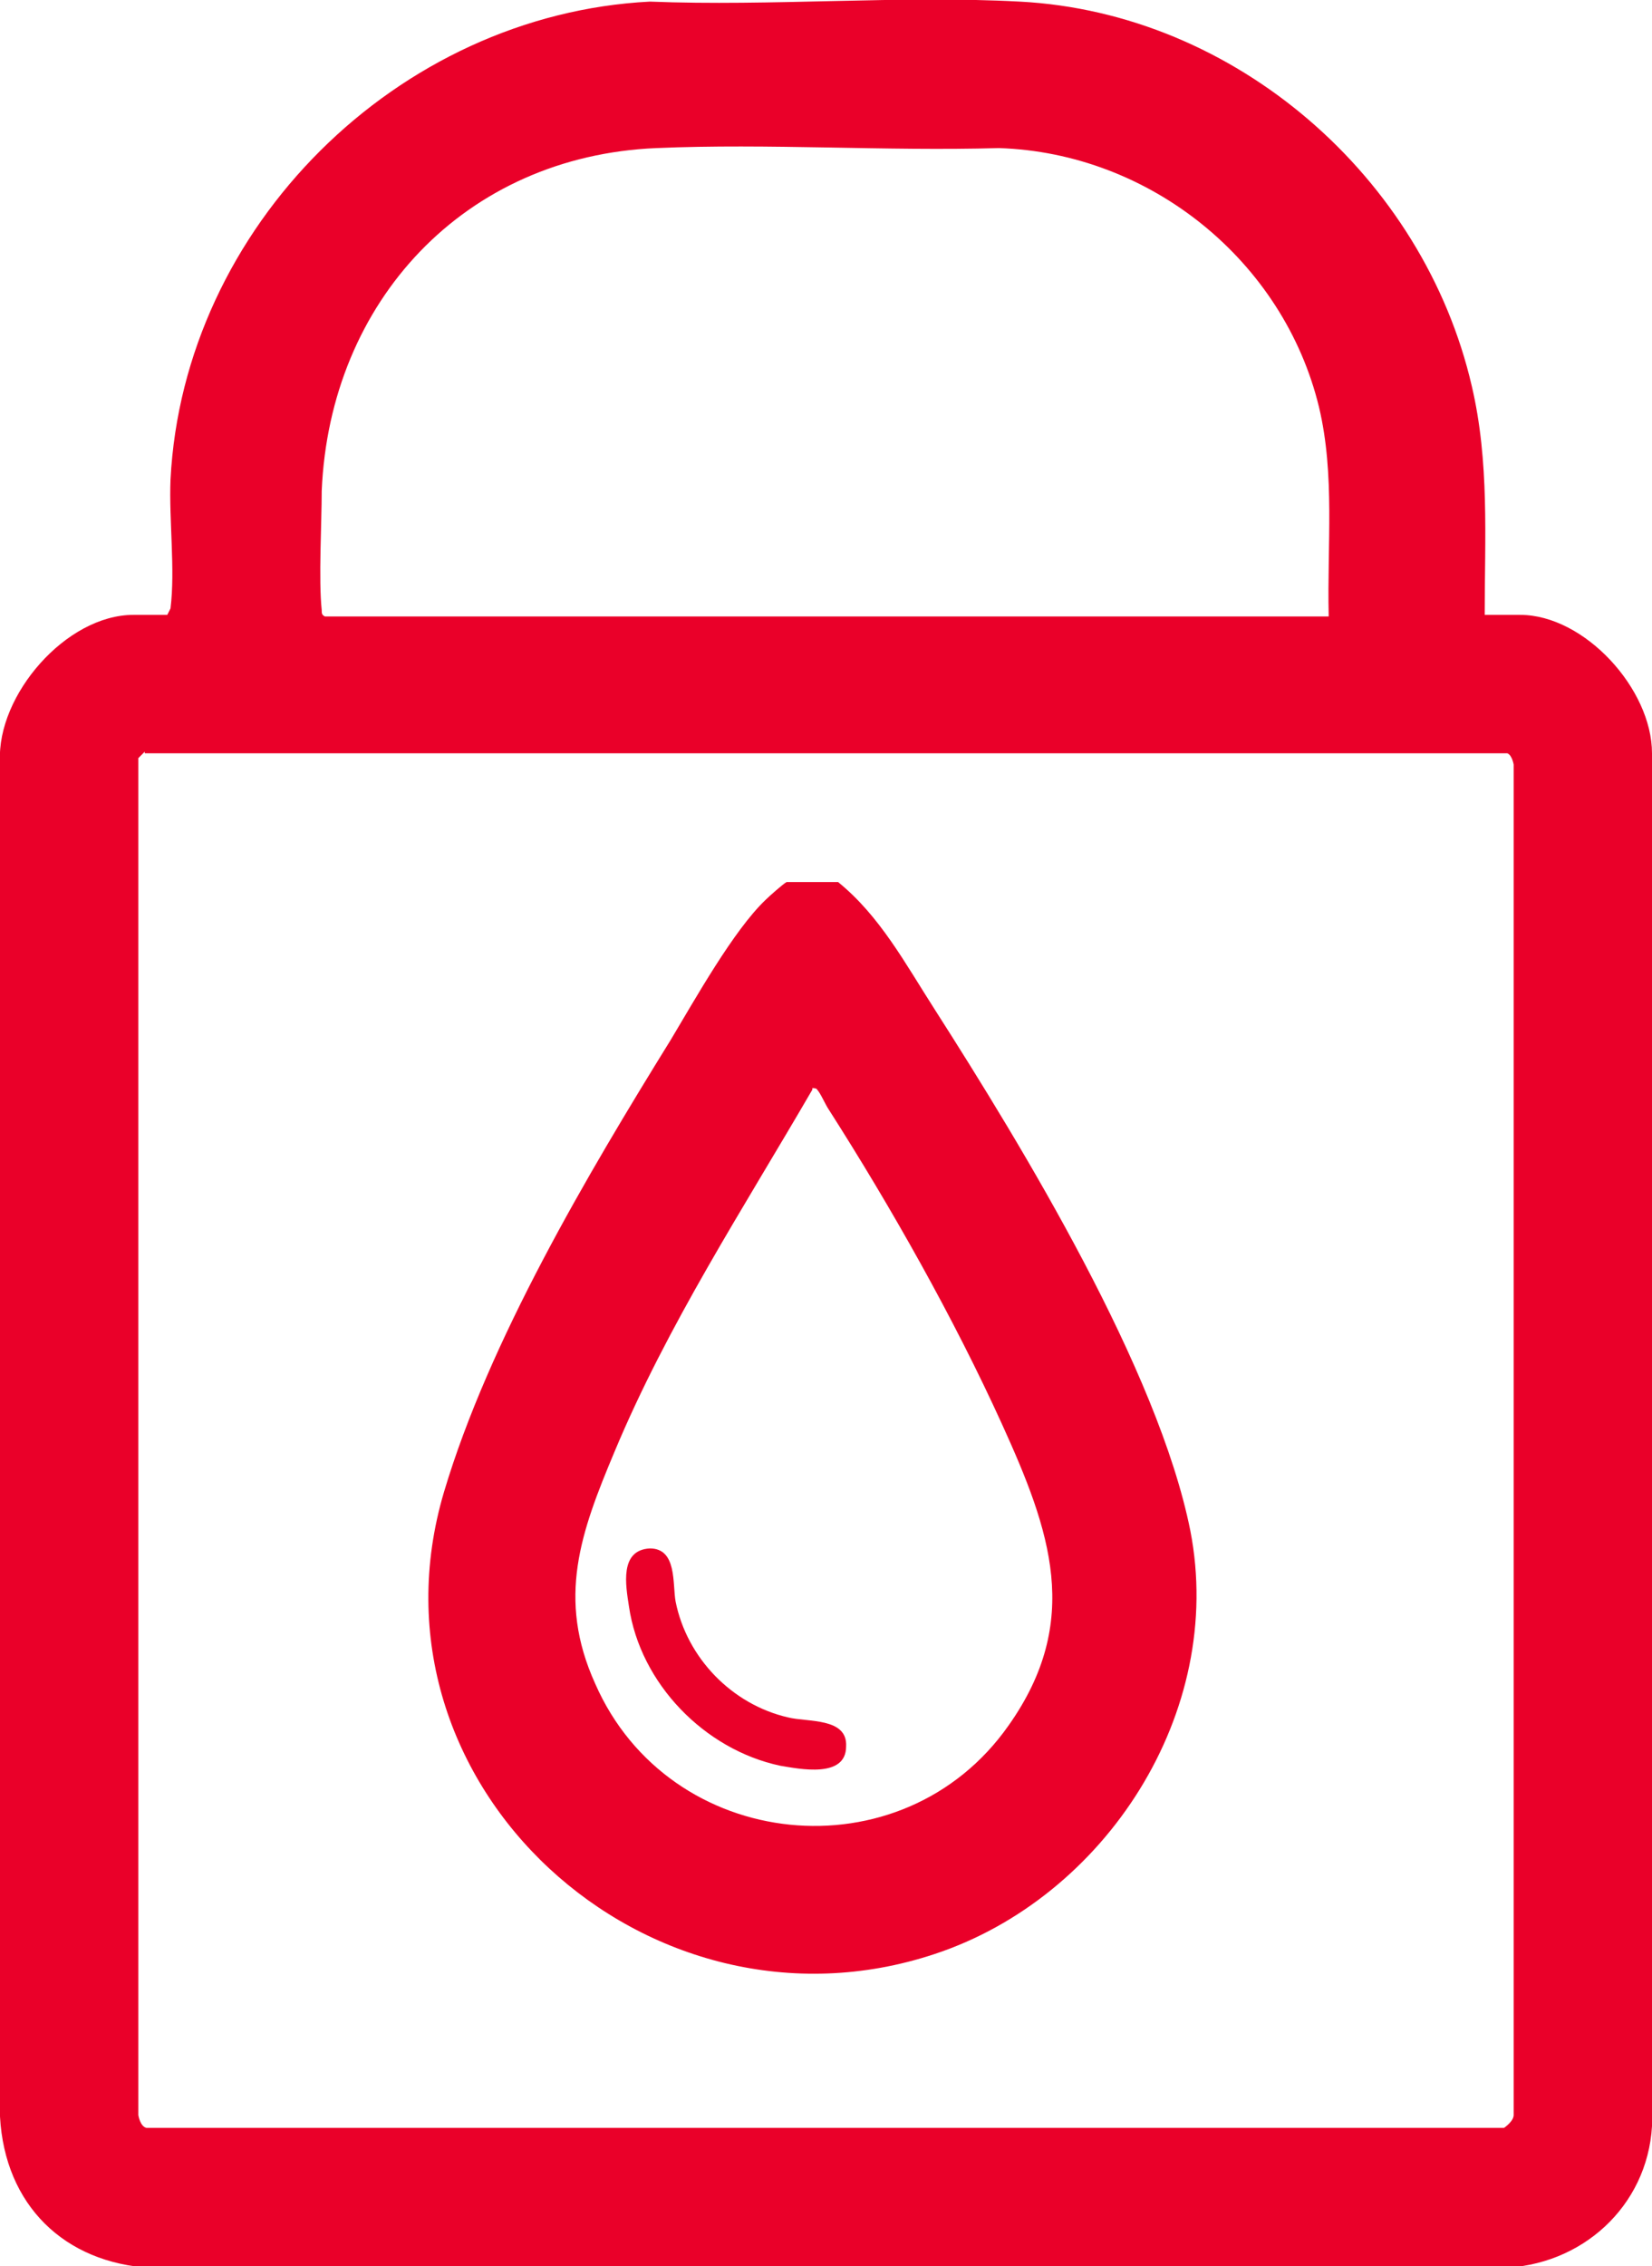
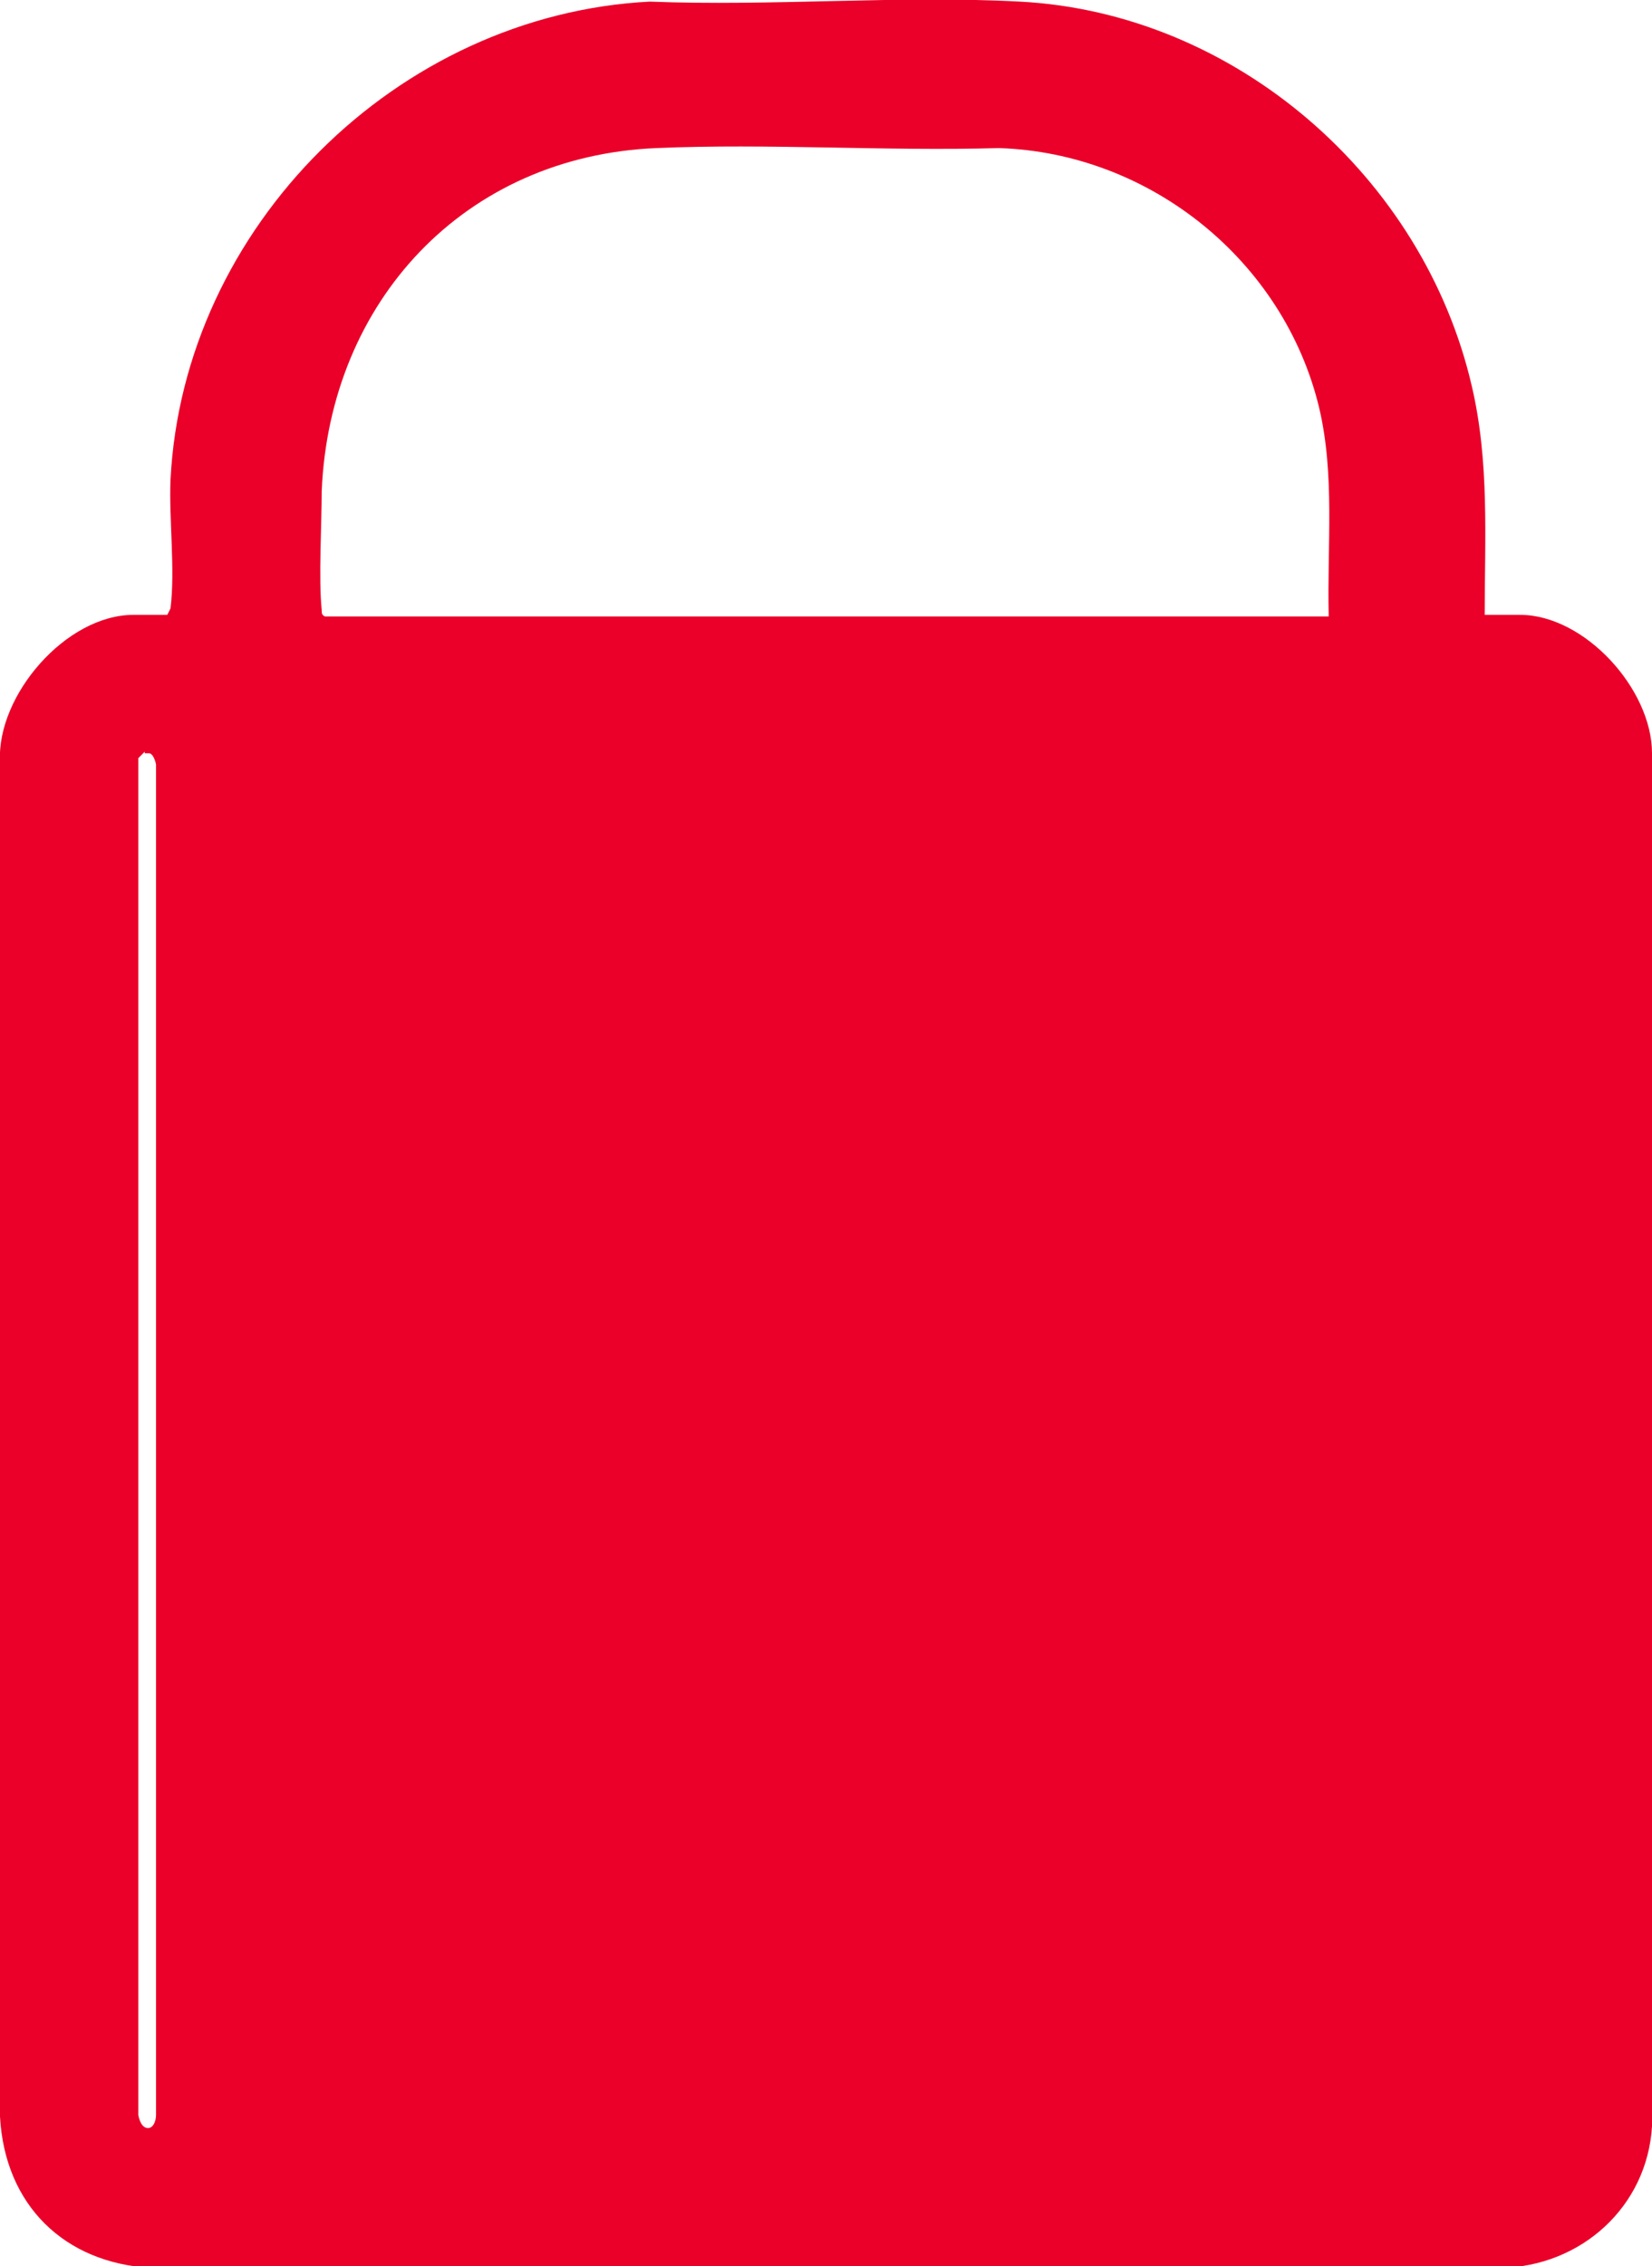
<svg xmlns="http://www.w3.org/2000/svg" id="Layer_2" data-name="Layer 2" viewBox="0 0 10.27 14.08">
  <defs>
    <style> .cls-1 { fill: #ea0029; } </style>
  </defs>
  <g id="Capa_2" data-name="Capa 2">
    <g>
-       <path class="cls-1" d="M9.23,3.82h.22c.4,0,.82.46.82.86v8.53c-.03.5-.44.87-.94.88H.94C.4,14.06.03,13.7,0,13.15V4.73c-.02-.41.41-.91.83-.91h.21s.01-.02.02-.04c.03-.24-.01-.55,0-.8C1.14,1.41,2.47.09,4.04.01c.76.03,1.55-.04,2.3,0,1.34.07,2.51,1.09,2.81,2.39.11.47.08.94.08,1.42ZM8.26,3.82c-.01-.43.04-.87-.06-1.29-.22-.91-1.05-1.58-1.99-1.61-.71.02-1.43-.03-2.13,0-1.19.05-2.03.95-2.08,2.13,0,.2-.02.55,0,.74,0,.02,0,.03.02.04h6.24ZM.9,4.67l-.04.04v8.43s.01.07.05.08h8.44s.06-.04.06-.08V4.75s-.01-.06-.04-.07H.9Z" />
-       <path class="cls-1" d="M4.89,5.48h.32c.26.21.42.51.6.79.55.86,1.39,2.24,1.59,3.24.22,1.13-.53,2.28-1.59,2.63-1.78.59-3.59-1.05-3.05-2.87.28-.94.89-1.97,1.41-2.81.15-.25.39-.68.59-.87.02-.02.11-.1.13-.11ZM5.05,6.77c-.43.74-.9,1.46-1.23,2.25-.21.5-.36.91-.12,1.44.46,1.05,1.91,1.2,2.57.26.46-.65.26-1.21-.04-1.87s-.69-1.35-1.08-1.96c-.02-.03-.05-.1-.07-.12,0,0,0-.01-.03-.01Z" />
-       <path class="cls-1" d="M4.04,9.62c.17,0,.14.22.16.33.07.35.35.64.7.72.12.03.37,0,.36.18,0,.2-.29.14-.41.12-.47-.1-.87-.51-.94-.99-.02-.13-.06-.35.13-.36Z" />
+       <path class="cls-1" d="M9.23,3.82h.22c.4,0,.82.46.82.86v8.53c-.03.5-.44.87-.94.88H.94C.4,14.06.03,13.7,0,13.15V4.73c-.02-.41.41-.91.83-.91h.21s.01-.02.02-.04c.03-.24-.01-.55,0-.8C1.14,1.41,2.47.09,4.04.01c.76.03,1.55-.04,2.3,0,1.34.07,2.51,1.09,2.81,2.39.11.47.08.94.08,1.42ZM8.26,3.82c-.01-.43.04-.87-.06-1.29-.22-.91-1.05-1.58-1.99-1.61-.71.02-1.43-.03-2.13,0-1.19.05-2.03.95-2.08,2.13,0,.2-.02.55,0,.74,0,.02,0,.03.02.04h6.24ZM.9,4.67l-.04.04v8.43s.01.07.05.08s.06-.04.06-.08V4.75s-.01-.06-.04-.07H.9Z" />
    </g>
  </g>
</svg>